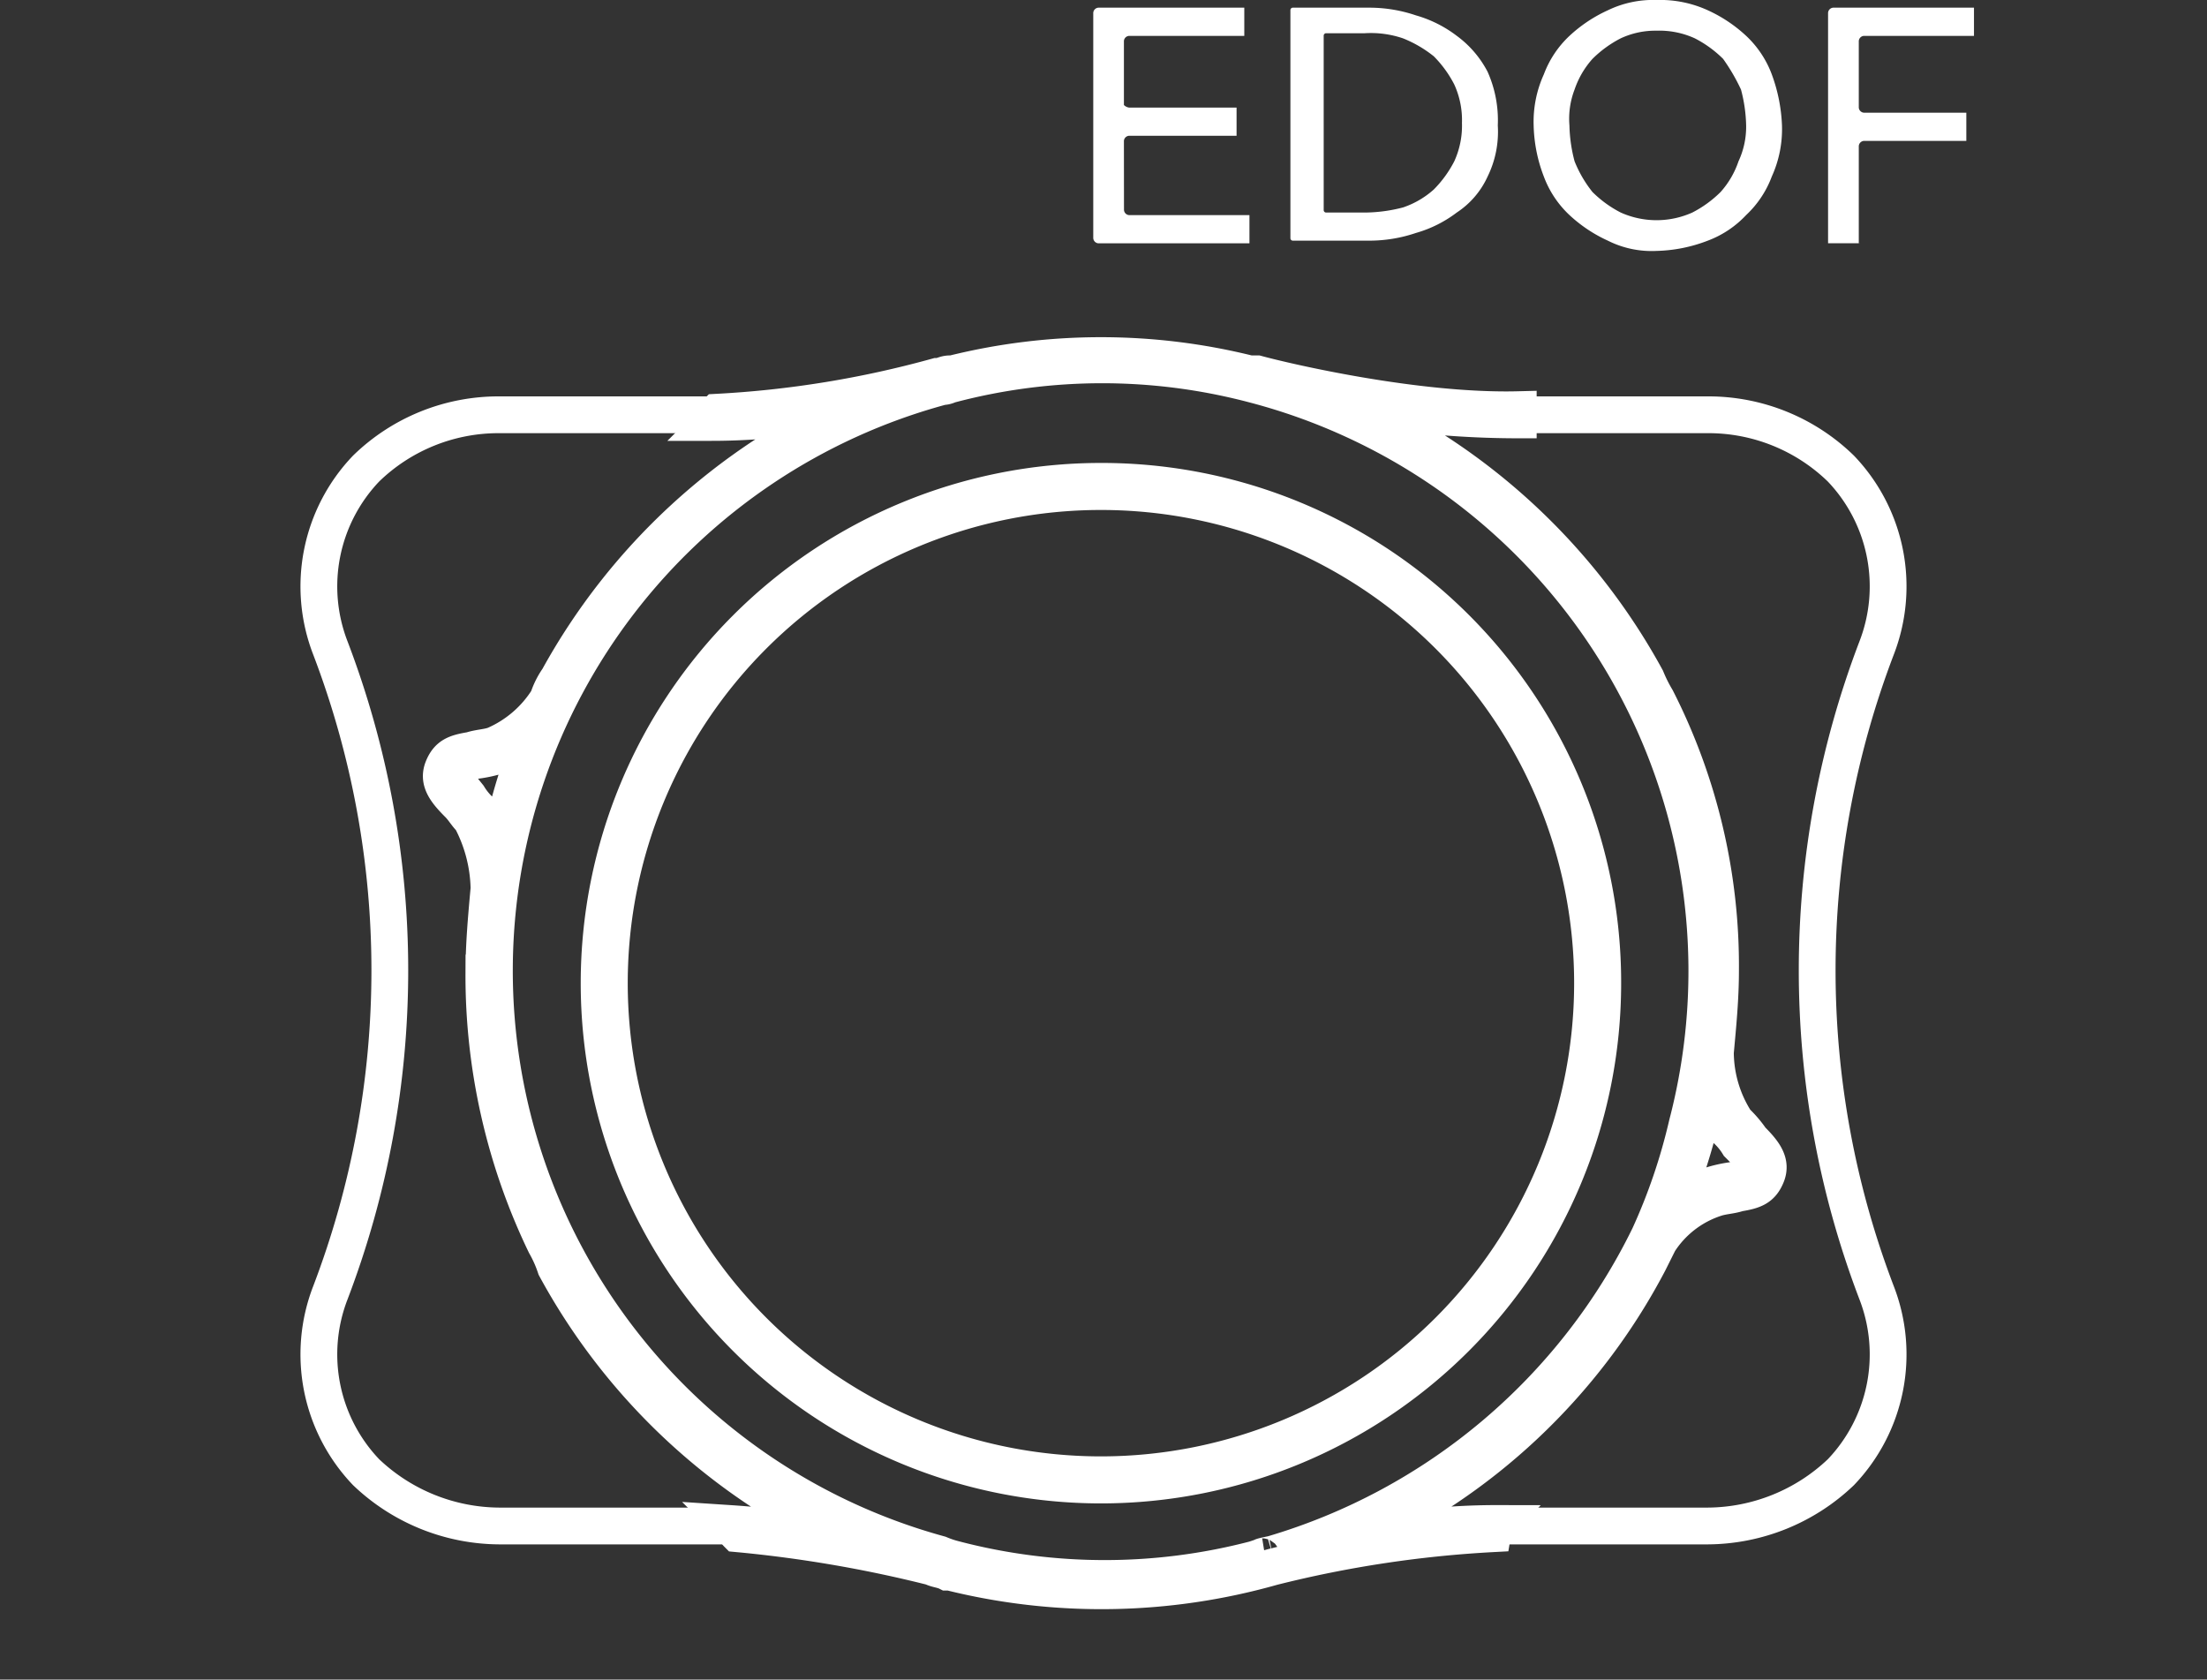
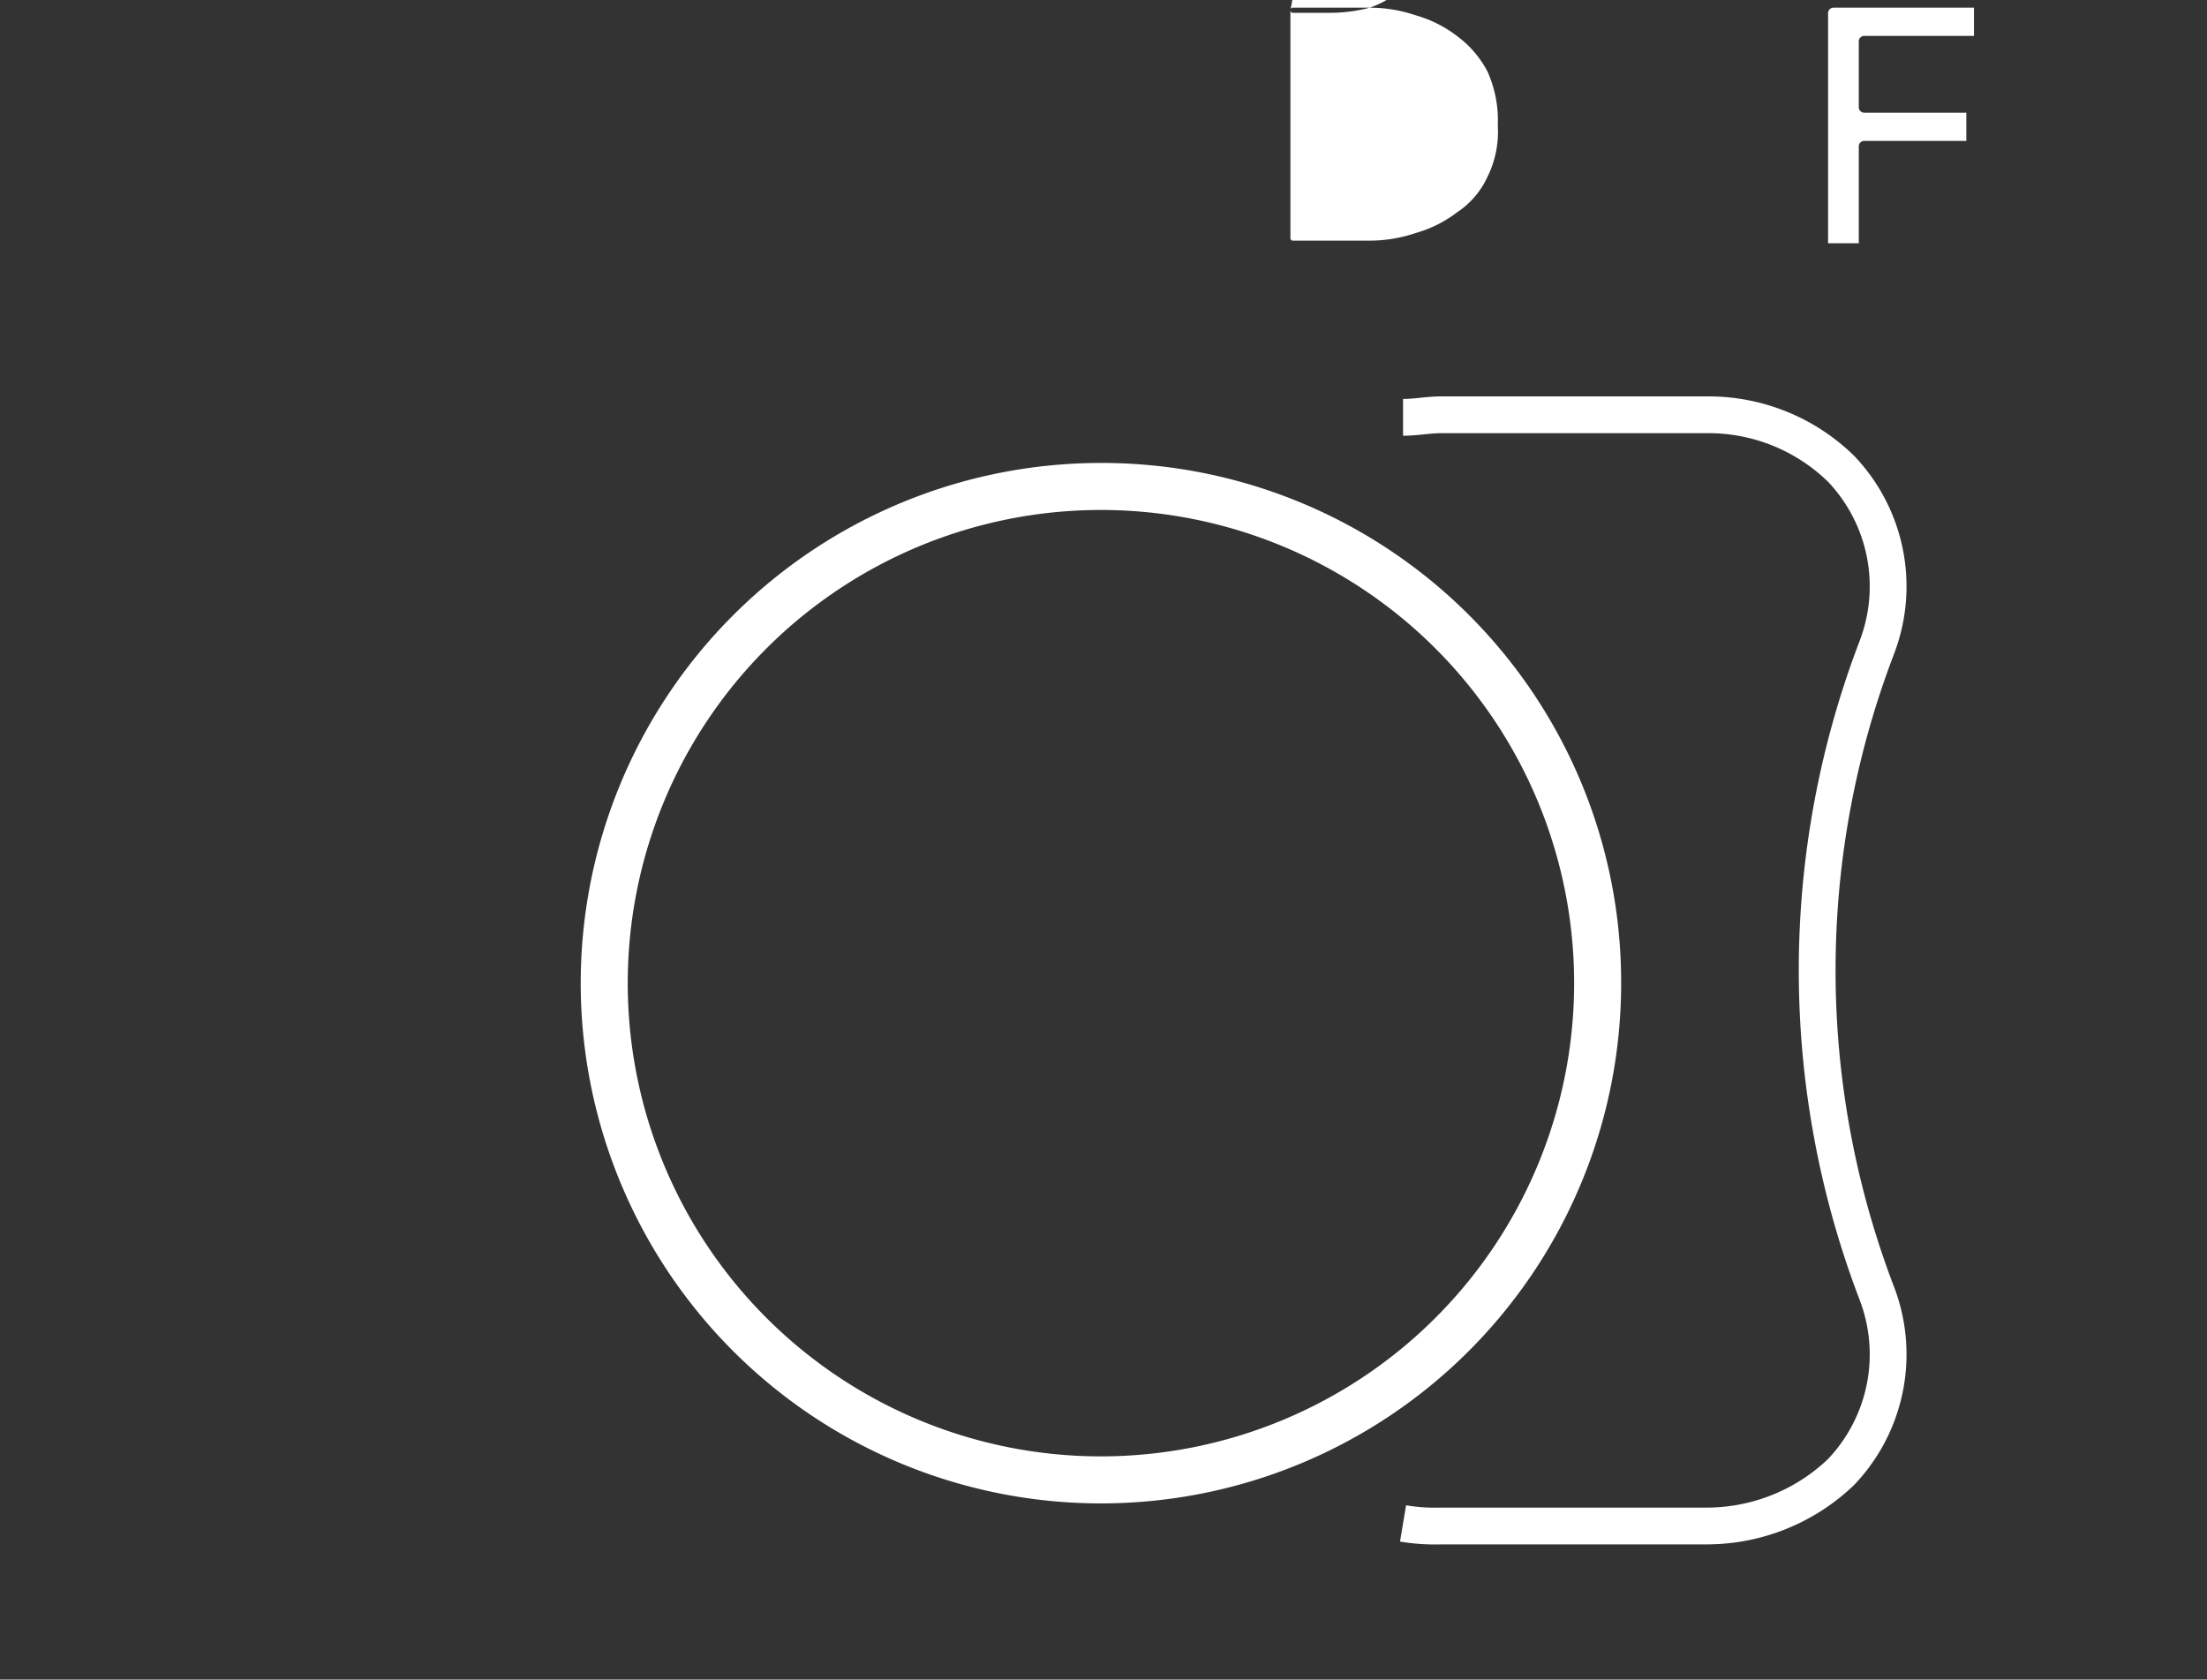
<svg xmlns="http://www.w3.org/2000/svg" width="180" height="136.984" viewBox="0 0 180 136.984">
  <rect x="0" y="0" width="180" height="136.984" fill="#333333" stroke="none" />
  <defs>
    <clipPath id="clip-path">
      <rect id="Rechteck_301" data-name="Rechteck 301" width="180" height="115.476" />
    </clipPath>
  </defs>
  <g id="isofokallinse-2" transform="translate(3.1 -3.8)">
    <g id="Group_9703" transform="translate(-3.1 25.308)">
      <g id="Gruppe_9940" data-name="Gruppe 9940">
        <g id="Gruppe_9939" data-name="Gruppe 9939">
          <g id="Group_9702" clip-path="url(#clip-path)">
            <path id="Path_587" d="M61.228,22.6a40.928,40.928,0,1,0,40.928,40.928h0A40.861,40.861,0,0,0,61.228,22.6m0,81.021a40.093,40.093,0,1,1,40.093-40.093h0a40.1,40.1,0,0,1-40.093,40.093" transform="translate(28.563 -4.851)" fill="#f57d26" stroke="#fff" stroke-width="3" />
-             <path id="Pfad_303" data-name="Pfad 303" d="M119.721,80.15a10.5,10.5,0,0,1-1.671-5.638c.209-2.3.418-4.385.418-6.682a47.957,47.957,0,0,0-5.22-22.135,12.313,12.313,0,0,1-.835-1.671A51.388,51.388,0,0,0,88.189,21.682a76.9,76.9,0,0,0,13.782,1.253V22.1c-8.353.209-19-2.3-21.3-2.923h-.626a50.039,50.039,0,0,0-24.223,0h-.209c-.418,0-.626.209-1.044.209a83.488,83.488,0,0,1-17.958,2.923c-.209.209-.209.626-.418.835A53.736,53.736,0,0,0,47.679,21.89,51.451,51.451,0,0,0,23.665,44.025,6.252,6.252,0,0,0,22.83,45.7a9.66,9.66,0,0,1-4.385,3.759c-.626.209-1.253.209-1.879.418-1.253.209-1.879.418-2.3,1.462s.209,1.879,1.253,2.923c.418.418.626.835,1.044,1.253a12.545,12.545,0,0,1,1.462,5.638c-.209,2.3-.418,4.594-.418,6.891a50.51,50.51,0,0,0,5.012,22.135,10.3,10.3,0,0,1,.835,1.879,50.982,50.982,0,0,0,23.805,22.135,75.607,75.607,0,0,0-9.606-1.253c.209.209.418.626.626.835a104.789,104.789,0,0,1,15.87,2.715c.418.209.835.209,1.253.418h.209a51.11,51.11,0,0,0,26.311-.418,93.935,93.935,0,0,1,17.958-2.715,1.583,1.583,0,0,1,.418-.835,54.222,54.222,0,0,0-11.694,1.253,50.348,50.348,0,0,0,24.014-22.552l.835-1.671a8.655,8.655,0,0,1,4.594-3.55c.626-.209,1.253-.209,1.879-.418,1.253-.209,1.879-.418,2.3-1.462s-.209-1.879-1.253-2.923A9.082,9.082,0,0,0,119.721,80.15ZM17.4,54.883a5.537,5.537,0,0,1-1.044-1.253c-.835-1.044-1.253-1.462-1.044-2.088s.418-.626,1.671-.835a10.592,10.592,0,0,0,1.879-.418,7.368,7.368,0,0,0,2.715-1.671,46.485,46.485,0,0,0-2.715,9.188A19.093,19.093,0,0,0,17.4,54.883Zm95.22,34.664a49.867,49.867,0,0,1-30.7,25.893h0c-1.044.209-.835.209-.835.209l-.626.209a48.425,48.425,0,0,1-24.432,0,8.212,8.212,0,0,1-1.253-.418,49.332,49.332,0,0,1,.209-95.22c.418,0,.626-.209.835-.209a48.425,48.425,0,0,1,24.432,0h0a49.434,49.434,0,0,1,35.5,60.348A47.691,47.691,0,0,1,112.621,89.547Zm8.561-5.429c-.209.626-.418.626-1.671.835a10.592,10.592,0,0,0-1.879.418A7.863,7.863,0,0,0,114.5,87.25a53.089,53.089,0,0,0,2.923-9.814,9.594,9.594,0,0,0,1.462,3.341h0a5.536,5.536,0,0,1,1.044,1.253C120.973,83.074,121.391,83.491,121.182,84.118Z" transform="translate(21.857 -10.197)" fill="#f57d26" stroke="#fff" stroke-width="3" />
          </g>
        </g>
      </g>
    </g>
-     <path id="Pfad_304" data-name="Pfad 304" d="M48.907,110.418a15.8,15.8,0,0,1-3.132.209H24.058A15.866,15.866,0,0,1,13.2,106.241a13.91,13.91,0,0,1-2.923-14.617,73.722,73.722,0,0,0,0-52.622A13.91,13.91,0,0,1,13.2,24.385,15.485,15.485,0,0,1,24.058,20H45.775c1.044,0,2.088.209,3.132.209" transform="translate(13.561 17.628)" fill="none" stroke="#fff" stroke-width="3" />
    <path id="Pfad_305" data-name="Pfad 305" d="M51.7,110.418a15.8,15.8,0,0,0,3.132.209H76.549a15.866,15.866,0,0,0,10.858-4.385,13.91,13.91,0,0,0,2.923-14.617,73.722,73.722,0,0,1,0-52.622,13.91,13.91,0,0,0-2.923-14.617A15.485,15.485,0,0,0,76.549,20H54.832c-1.044,0-2.088.209-3.132.209" transform="translate(59.631 17.628)" fill="none" stroke="#fff" stroke-width="3" />
    <g id="Gruppe_9941" data-name="Gruppe 9941" transform="translate(86.065 3.8)">
-       <path id="Pfad_306" data-name="Pfad 306" d="M42.106,20.6a.449.449,0,0,0,.418.418h9.814v2.3H40.018a.449.449,0,0,1-.418-.418V4.518a.449.449,0,0,1,.418-.418h11.9V6.4h-9.4a.449.449,0,0,0-.418.418v5.22a.729.729,0,0,0,.418.209h8.77v2.3h-8.77a.449.449,0,0,0-.418.418Z" transform="translate(-39.6 -3.474)" fill="#fff" />
-       <path id="Pfad_307" data-name="Pfad 307" d="M47.3,4.309a.2.2,0,0,1,.209-.209h6.264a11.824,11.824,0,0,1,3.759.626A10.049,10.049,0,0,1,60.873,6.4,8.5,8.5,0,0,1,63.379,9.32a9.685,9.685,0,0,1,.835,4.385,8.281,8.281,0,0,1-.835,4.176,6.944,6.944,0,0,1-2.506,2.923,10.049,10.049,0,0,1-3.341,1.671,11.824,11.824,0,0,1-3.759.626H47.509a.2.2,0,0,1-.209-.209V4.309ZM50.015,20.6a.2.2,0,0,0,.209.209h3.132a12.639,12.639,0,0,0,3.132-.418,7.221,7.221,0,0,0,2.506-1.462,9.272,9.272,0,0,0,1.671-2.3,6.973,6.973,0,0,0,.626-3.132,6.973,6.973,0,0,0-.626-3.132,9.272,9.272,0,0,0-1.671-2.3,9.872,9.872,0,0,0-2.506-1.462,8.117,8.117,0,0,0-3.132-.418H50.223a.2.2,0,0,0-.209.209Z" transform="translate(-31.221 -3.474)" fill="#fff" />
-       <path id="Pfad_308" data-name="Pfad 308" d="M77.055,14.032a9.349,9.349,0,0,1-.835,4.176,8.261,8.261,0,0,1-2.088,3.132A8.261,8.261,0,0,1,71,23.429a12.356,12.356,0,0,1-4.176.835,7.949,7.949,0,0,1-3.968-.835,11.7,11.7,0,0,1-3.132-2.088,8.261,8.261,0,0,1-2.088-3.132,12.356,12.356,0,0,1-.835-4.176,9.349,9.349,0,0,1,.835-4.176,8.261,8.261,0,0,1,2.088-3.132,11.7,11.7,0,0,1,3.132-2.088A8.474,8.474,0,0,1,66.823,3.8,9.349,9.349,0,0,1,71,4.635a11.7,11.7,0,0,1,3.132,2.088A8.261,8.261,0,0,1,76.22,9.856,13.5,13.5,0,0,1,77.055,14.032Zm-2.923,0a12.324,12.324,0,0,0-.418-2.923A15.575,15.575,0,0,0,72.252,8.6a9.272,9.272,0,0,0-2.3-1.671,6.973,6.973,0,0,0-3.132-.626,6.67,6.67,0,0,0-2.923.626A9.271,9.271,0,0,0,61.6,8.6a7.221,7.221,0,0,0-1.462,2.506,6.637,6.637,0,0,0-.418,2.923,12.324,12.324,0,0,0,.418,2.923A9.872,9.872,0,0,0,61.6,19.461a9.272,9.272,0,0,0,2.3,1.671,7.135,7.135,0,0,0,5.847,0,9.272,9.272,0,0,0,2.3-1.671,7.22,7.22,0,0,0,1.462-2.506A6.669,6.669,0,0,0,74.132,14.032Z" transform="translate(-20.884 -3.8)" fill="#fff" />
+       <path id="Pfad_307" data-name="Pfad 307" d="M47.3,4.309a.2.2,0,0,1,.209-.209h6.264a11.824,11.824,0,0,1,3.759.626A10.049,10.049,0,0,1,60.873,6.4,8.5,8.5,0,0,1,63.379,9.32a9.685,9.685,0,0,1,.835,4.385,8.281,8.281,0,0,1-.835,4.176,6.944,6.944,0,0,1-2.506,2.923,10.049,10.049,0,0,1-3.341,1.671,11.824,11.824,0,0,1-3.759.626H47.509a.2.2,0,0,1-.209-.209V4.309Za.2.2,0,0,0,.209.209h3.132a12.639,12.639,0,0,0,3.132-.418,7.221,7.221,0,0,0,2.506-1.462,9.272,9.272,0,0,0,1.671-2.3,6.973,6.973,0,0,0,.626-3.132,6.973,6.973,0,0,0-.626-3.132,9.272,9.272,0,0,0-1.671-2.3,9.872,9.872,0,0,0-2.506-1.462,8.117,8.117,0,0,0-3.132-.418H50.223a.2.2,0,0,0-.209.209Z" transform="translate(-31.221 -3.474)" fill="#fff" />
      <path id="Pfad_309" data-name="Pfad 309" d="M71.015,23.311H68.3V4.518a.449.449,0,0,1,.418-.418H80.2V6.4H71.223a.449.449,0,0,0-.418.418v5.429a.449.449,0,0,0,.418.418h8.353v2.3H71.223a.449.449,0,0,0-.418.418v7.935Z" transform="translate(-8.37 -3.474)" fill="#fff" />
    </g>
  </g>
</svg>